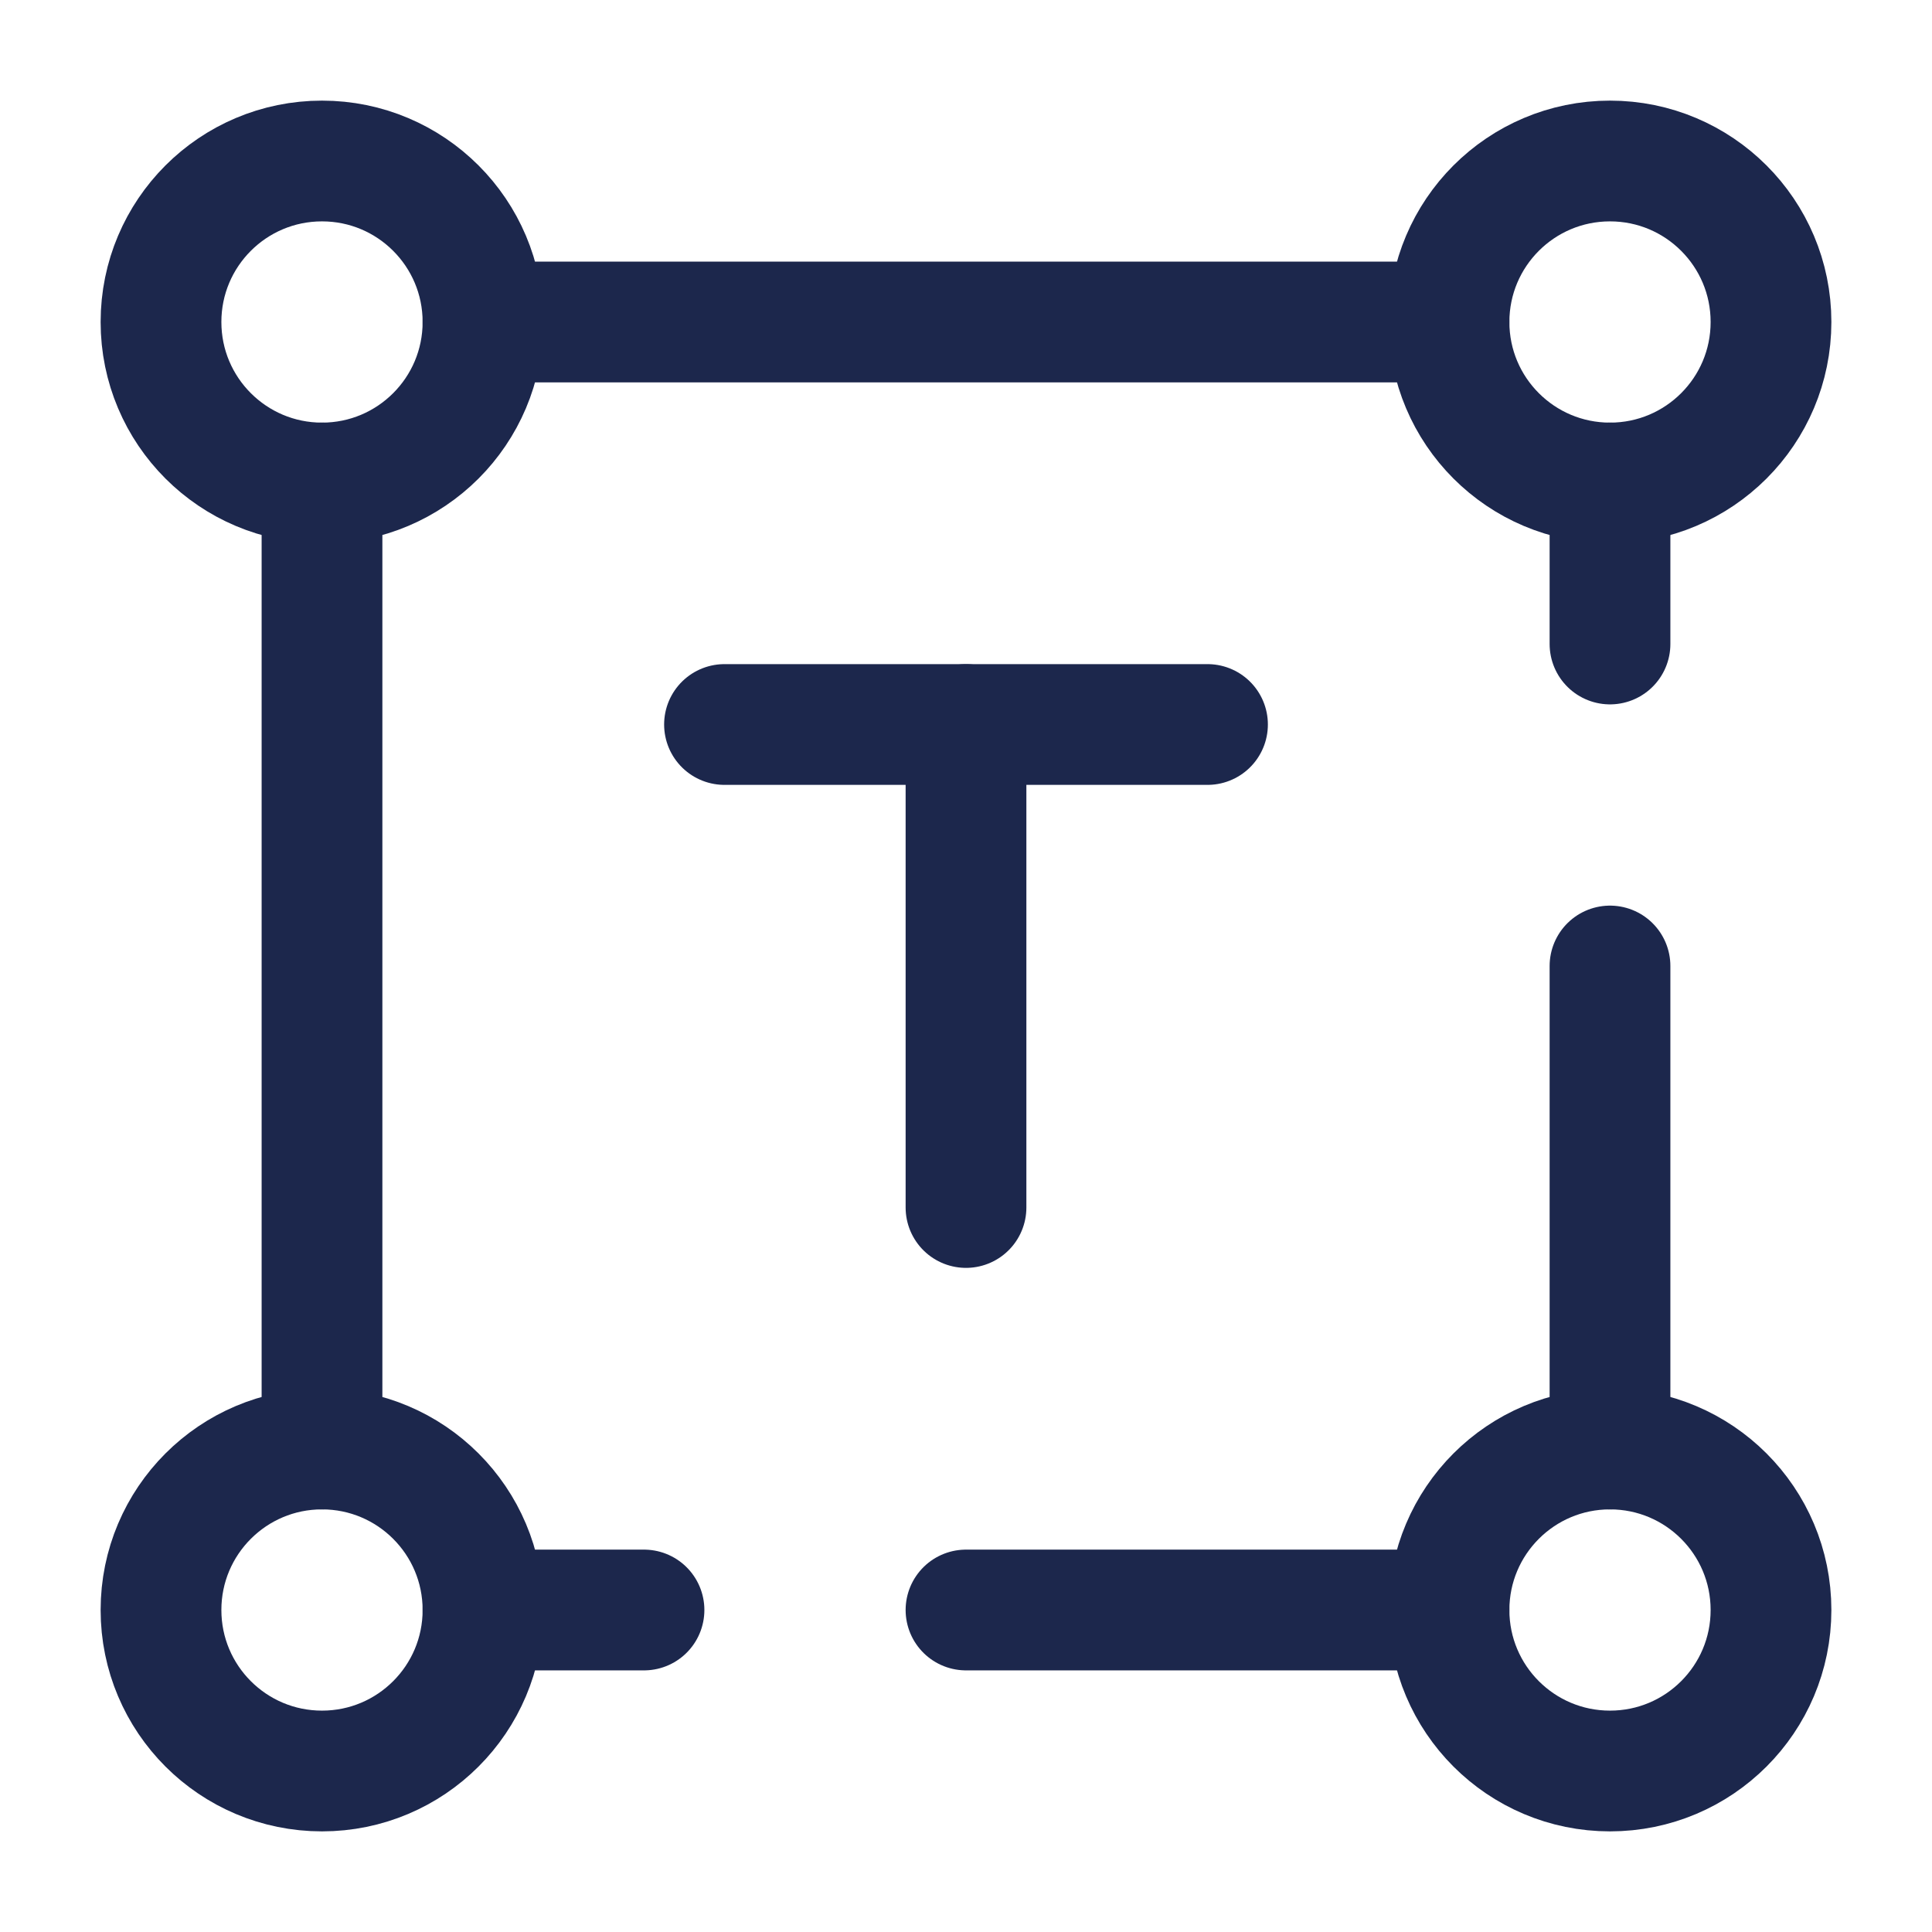
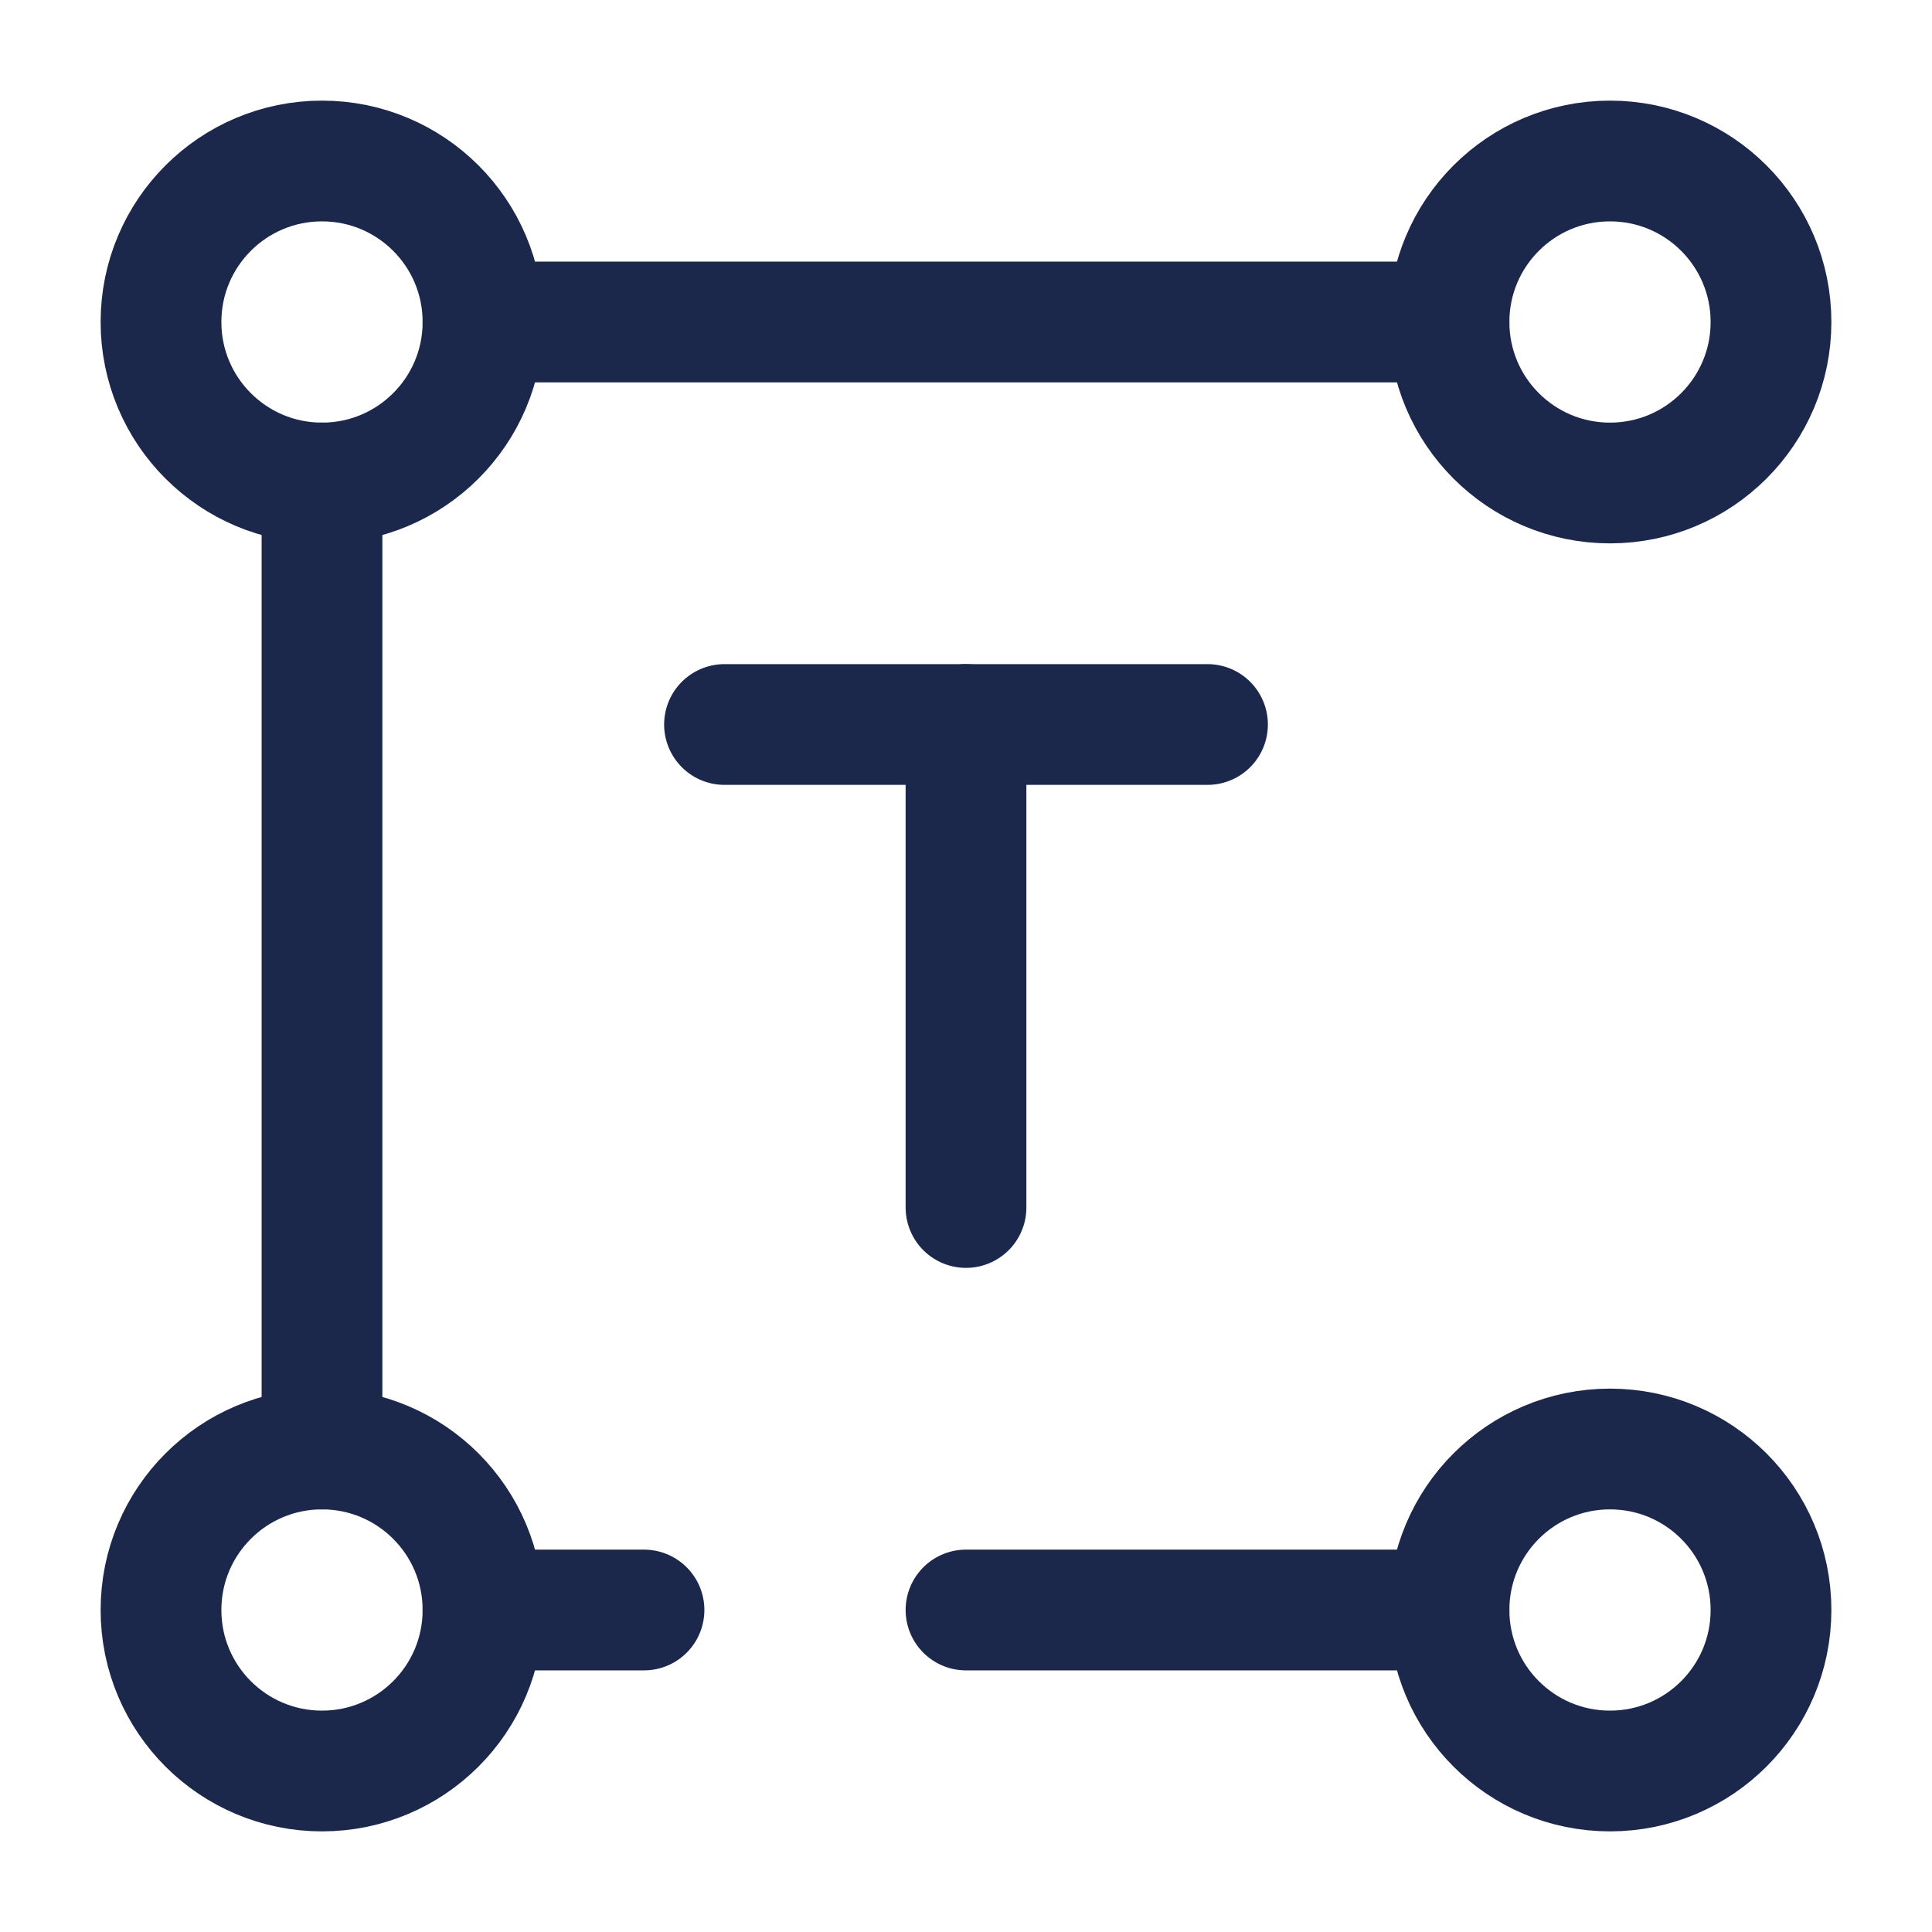
<svg xmlns="http://www.w3.org/2000/svg" width="800px" height="800px" viewBox="0 0 24 24" fill="none">
  <path d="M9 9H15" stroke="#1C274C" stroke-width="1.5" stroke-linecap="round" />
  <path d="M12 15L12 9" stroke="#1C274C" stroke-width="1.5" stroke-linecap="round" />
  <path d="M6 4C6 5.105 5.105 6 4 6C2.895 6 2 5.105 2 4C2 2.895 2.895 2 4 2C5.105 2 6 2.895 6 4Z" stroke="#1C274C" stroke-width="1.5" />
  <path d="M6 20C6 21.105 5.105 22 4 22C2.895 22 2 21.105 2 20C2 18.895 2.895 18 4 18C5.105 18 6 18.895 6 20Z" stroke="#1C274C" stroke-width="1.5" />
  <path d="M22 4C22 5.105 21.105 6 20 6C18.895 6 18 5.105 18 4C18 2.895 18.895 2 20 2C21.105 2 22 2.895 22 4Z" stroke="#1C274C" stroke-width="1.5" />
  <path d="M22 20C22 21.105 21.105 22 20 22C18.895 22 18 21.105 18 20C18 18.895 18.895 18 20 18C21.105 18 22 18.895 22 20Z" stroke="#1C274C" stroke-width="1.5" />
  <path d="M18 4H6" stroke="#1C274C" stroke-width="1.5" stroke-linecap="round" />
-   <path d="M20 18L20 12M20 6V8" stroke="#1C274C" stroke-width="1.5" stroke-linecap="round" />
  <path d="M18 20L12 20M6 20L8 20" stroke="#1C274C" stroke-width="1.5" stroke-linecap="round" />
  <path d="M4 6L4 18" stroke="#1C274C" stroke-width="1.5" stroke-linecap="round" />
</svg>